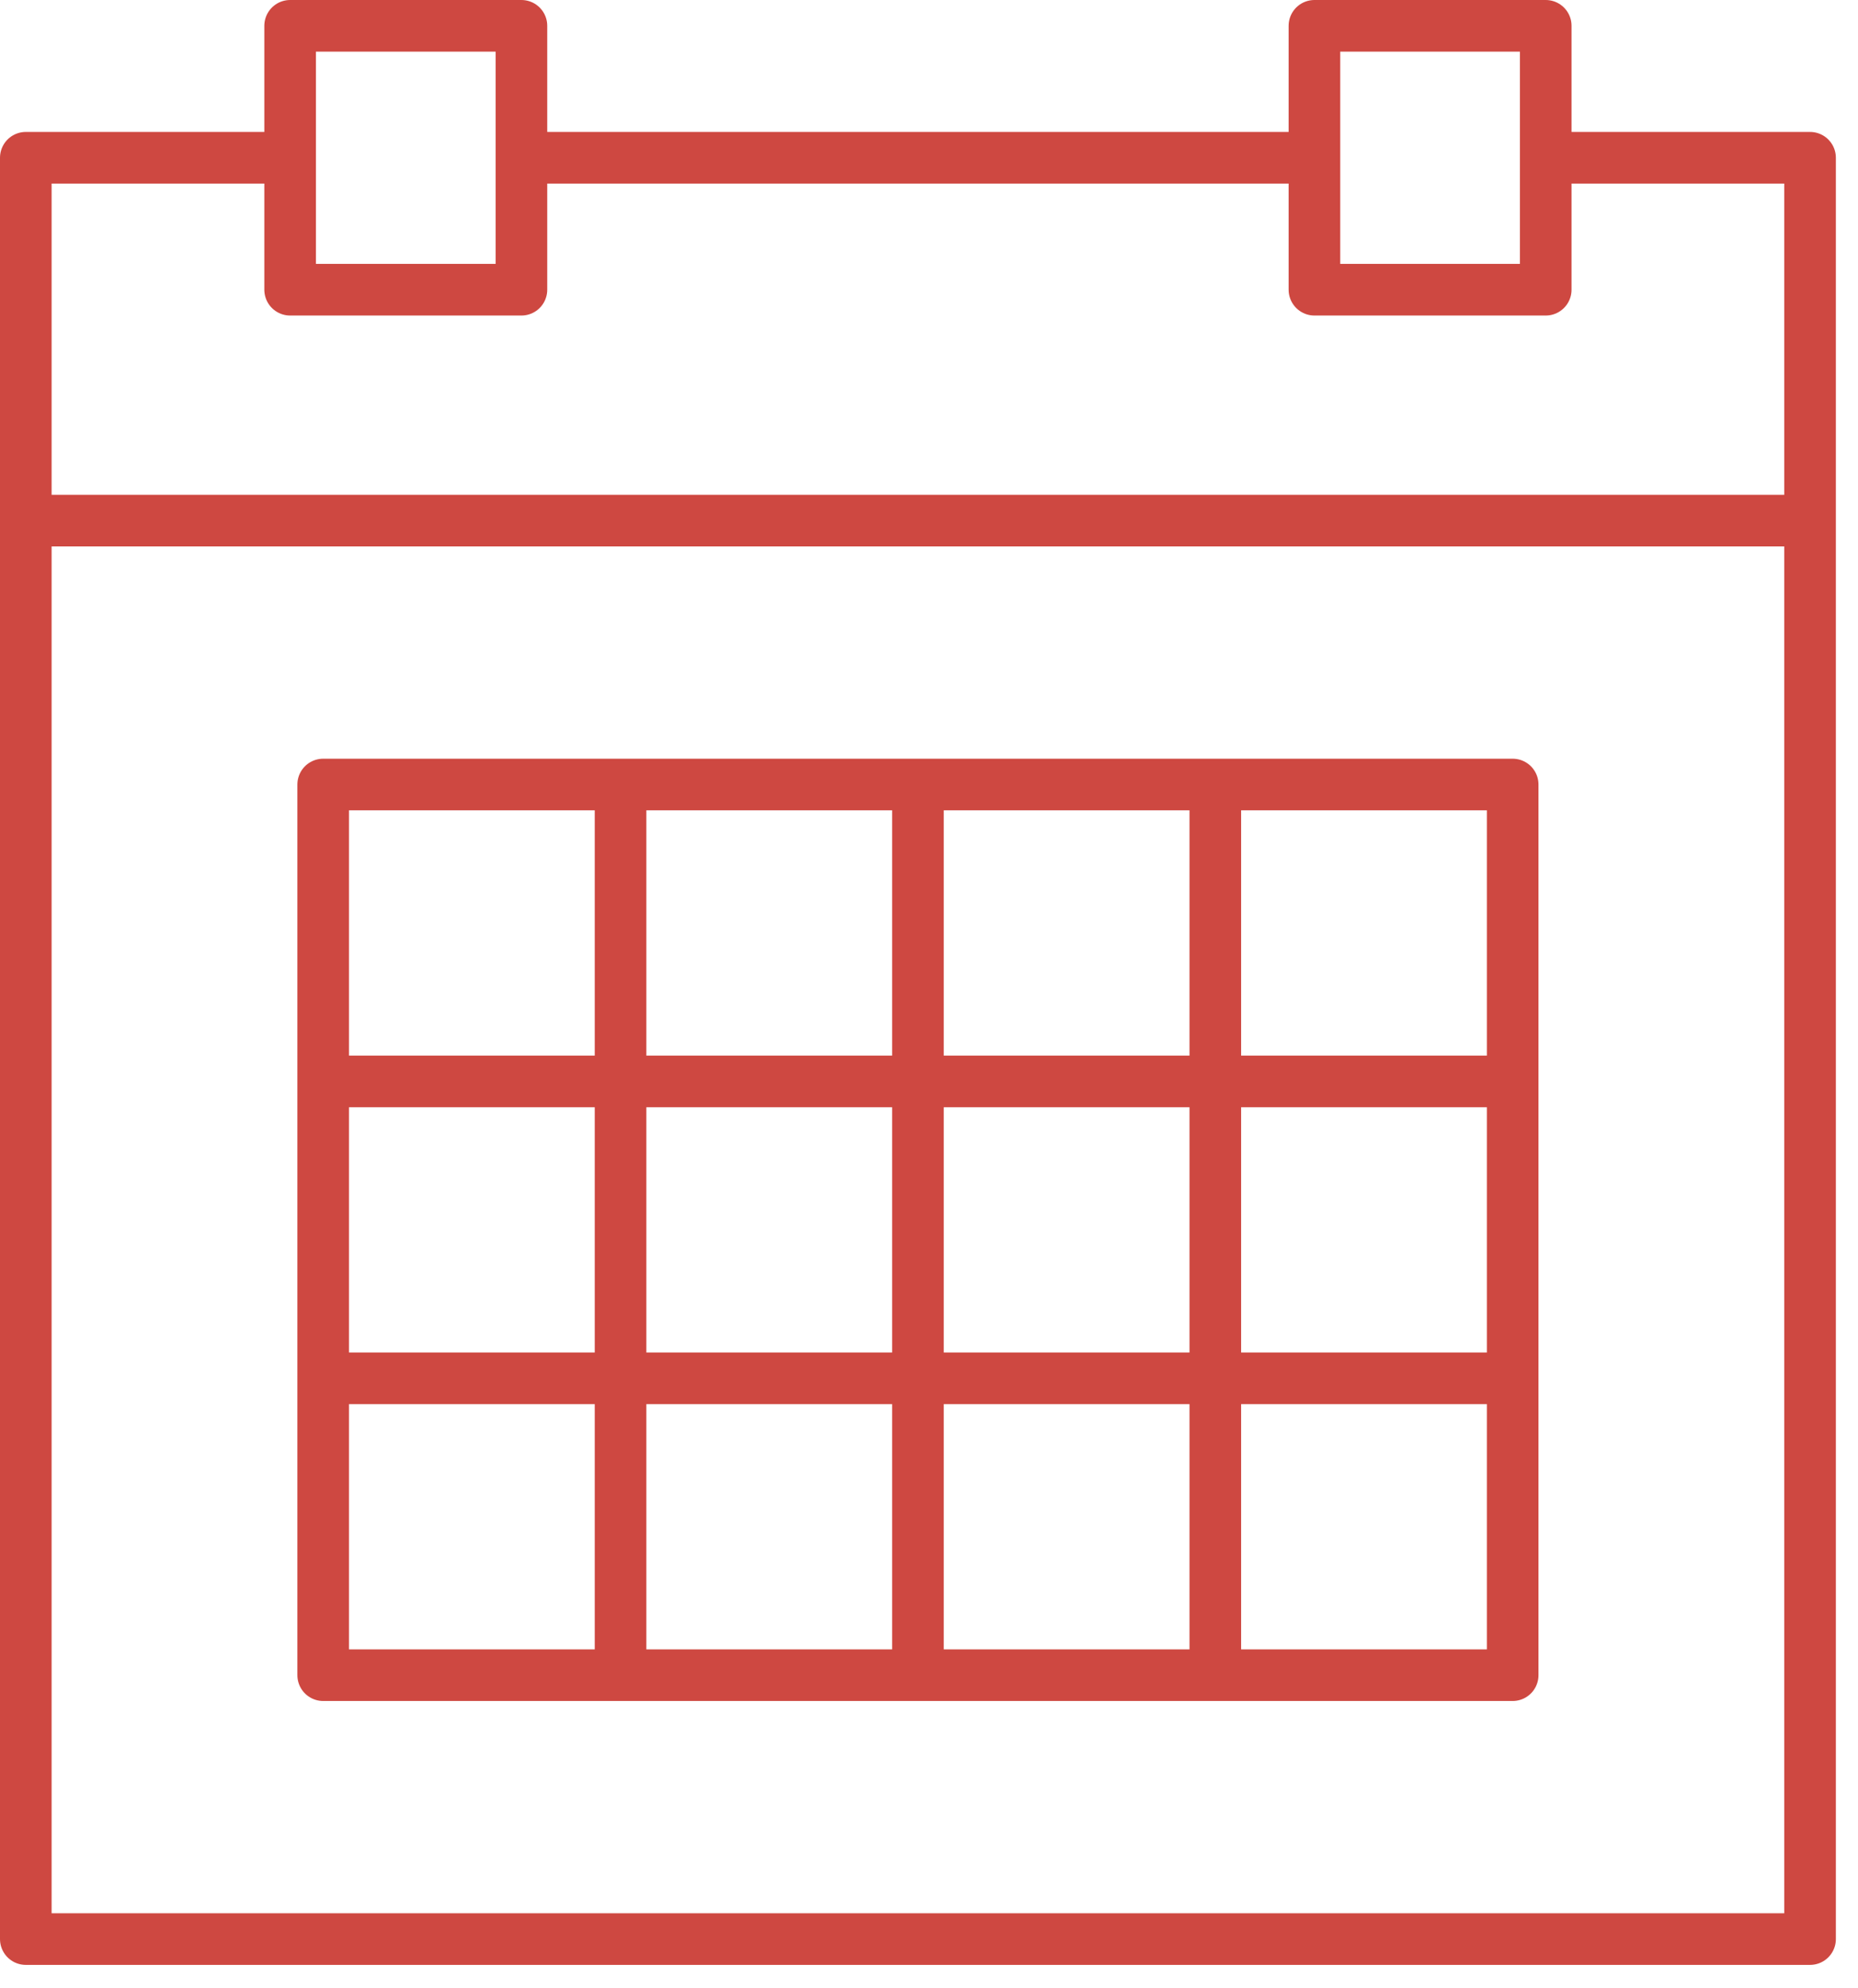
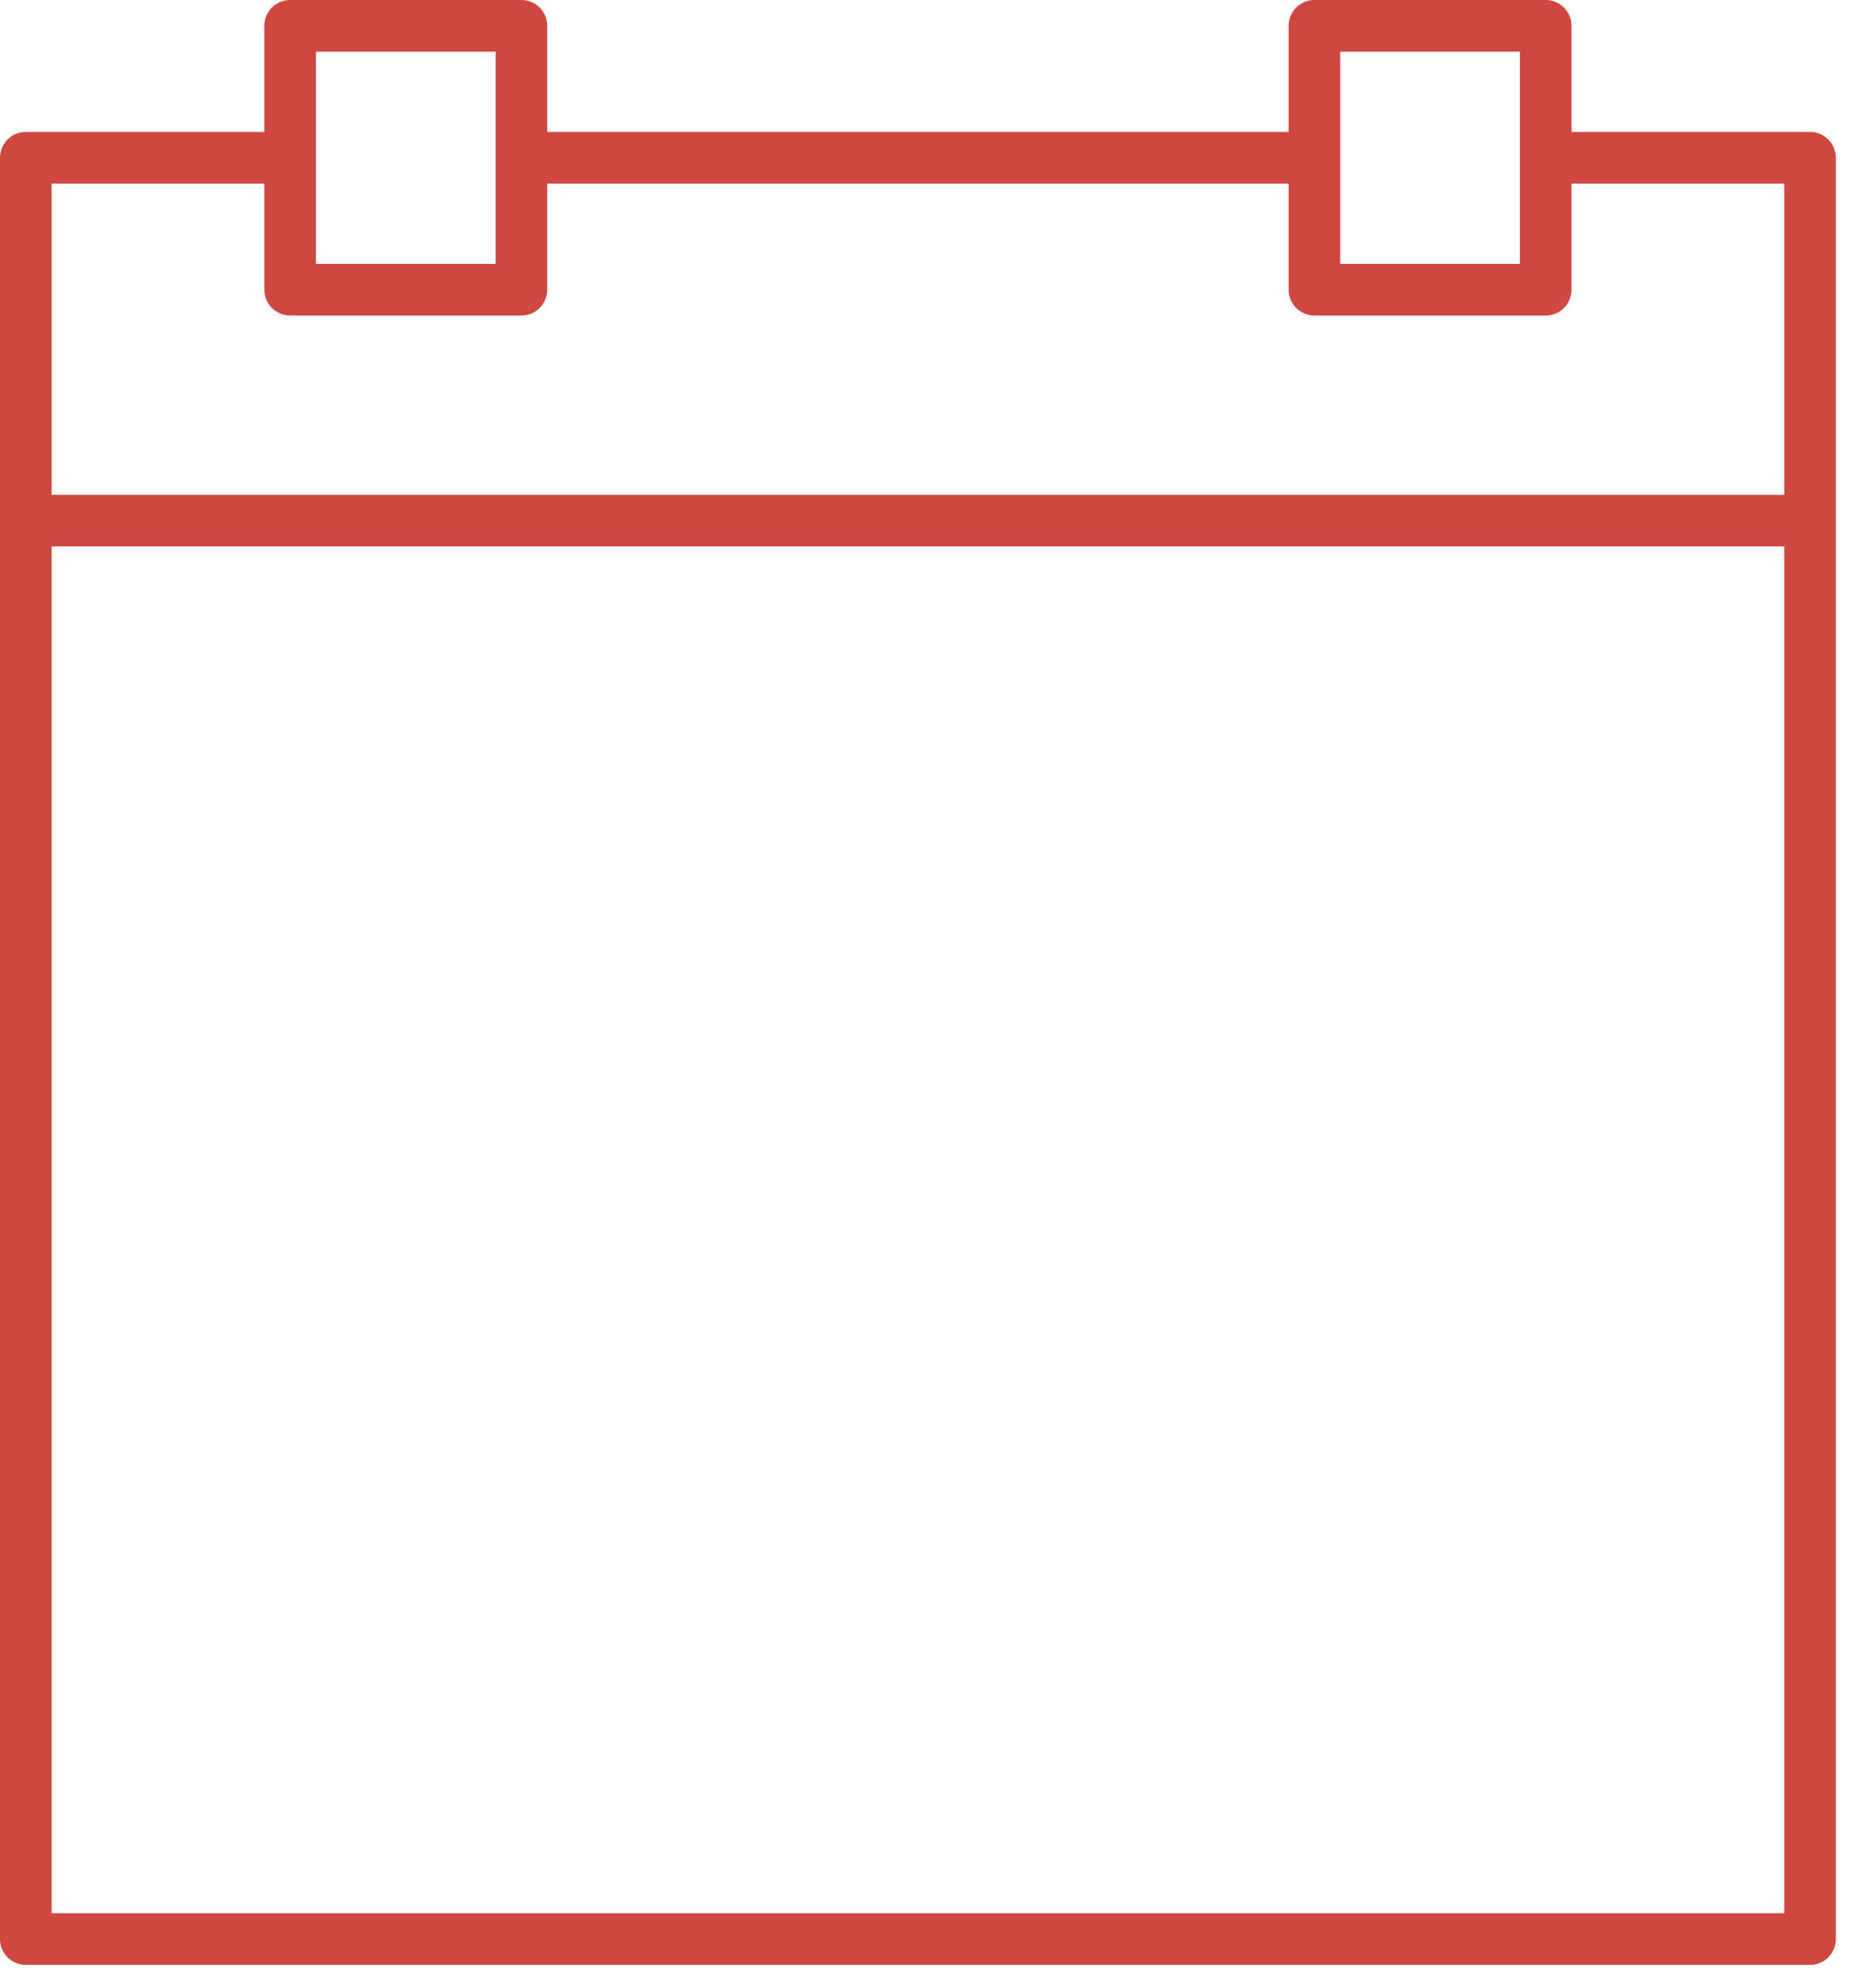
<svg xmlns="http://www.w3.org/2000/svg" width="72px" height="77px" viewBox="0 0 72 77" version="1.1">
  <title>33 - Calendar (Outline)</title>
  <desc>Created with Sketch.</desc>
  <defs />
  <g id="Homepage" stroke="none" stroke-width="1" fill="none" fill-rule="evenodd" stroke-linecap="round" stroke-linejoin="round">
    <g id="01-Homepage" transform="translate(-865, -3626)" stroke="#CE4841" stroke-width="2">
      <g id="Footer" transform="translate(0, 3535)">
        <g id="Link" transform="translate(861, 92)">
          <g id="Calendar">
            <g id="33---Calendar-(Outline)" transform="translate(5, 0)">
              <path d="M10.243,0 L19.206,0 L19.206,10.223 L10.243,10.223 L10.243,0 Z M49.936,0 L58.899,0 L58.899,10.223 L49.936,10.223 L49.936,0 Z M58.899,5.111 L58.899,10.223 L49.936,10.223 L49.936,5.111 L19.206,5.111 L19.206,10.223 L10.243,10.223 L10.243,5.111 L0,5.111 L0,19.168 L69.142,19.168 L69.142,5.111 L58.899,5.111 L58.899,5.111 Z M58.899,5.111 L58.899,10.223 L49.936,10.223 L49.936,5.111 L19.206,5.111 L19.206,10.223 L10.243,10.223 L10.243,5.111 L0,5.111 L0,74.116 L69.142,74.116 L69.142,5.111 L58.899,5.111 L58.899,5.111 Z" id="Stroke-177" />
-               <path d="M11.524,29.391 L23.047,29.391 L23.047,40.892 L11.524,40.892 L11.524,29.391 Z M11.524,40.892 L23.047,40.892 L23.047,52.393 L11.524,52.393 L11.524,40.892 Z M11.524,52.393 L23.047,52.393 L23.047,63.893 L11.524,63.893 L11.524,52.393 Z M23.047,29.391 L34.571,29.391 L34.571,40.892 L23.047,40.892 L23.047,29.391 Z M23.047,40.892 L34.571,40.892 L34.571,52.393 L23.047,52.393 L23.047,40.892 Z M23.047,52.393 L34.571,52.393 L34.571,63.893 L23.047,63.893 L23.047,52.393 Z M34.571,29.391 L46.095,29.391 L46.095,40.892 L34.571,40.892 L34.571,29.391 Z M34.571,40.892 L46.095,40.892 L46.095,52.393 L34.571,52.393 L34.571,40.892 Z M34.571,52.393 L46.095,52.393 L46.095,63.893 L34.571,63.893 L34.571,52.393 Z M46.095,29.391 L57.618,29.391 L57.618,40.892 L46.095,40.892 L46.095,29.391 Z M46.095,40.892 L57.618,40.892 L57.618,52.393 L46.095,52.393 L46.095,40.892 Z M46.095,52.393 L57.618,52.393 L57.618,63.893 L46.095,63.893 L46.095,52.393 Z" id="Stroke-178" />
            </g>
          </g>
        </g>
      </g>
    </g>
  </g>
</svg>